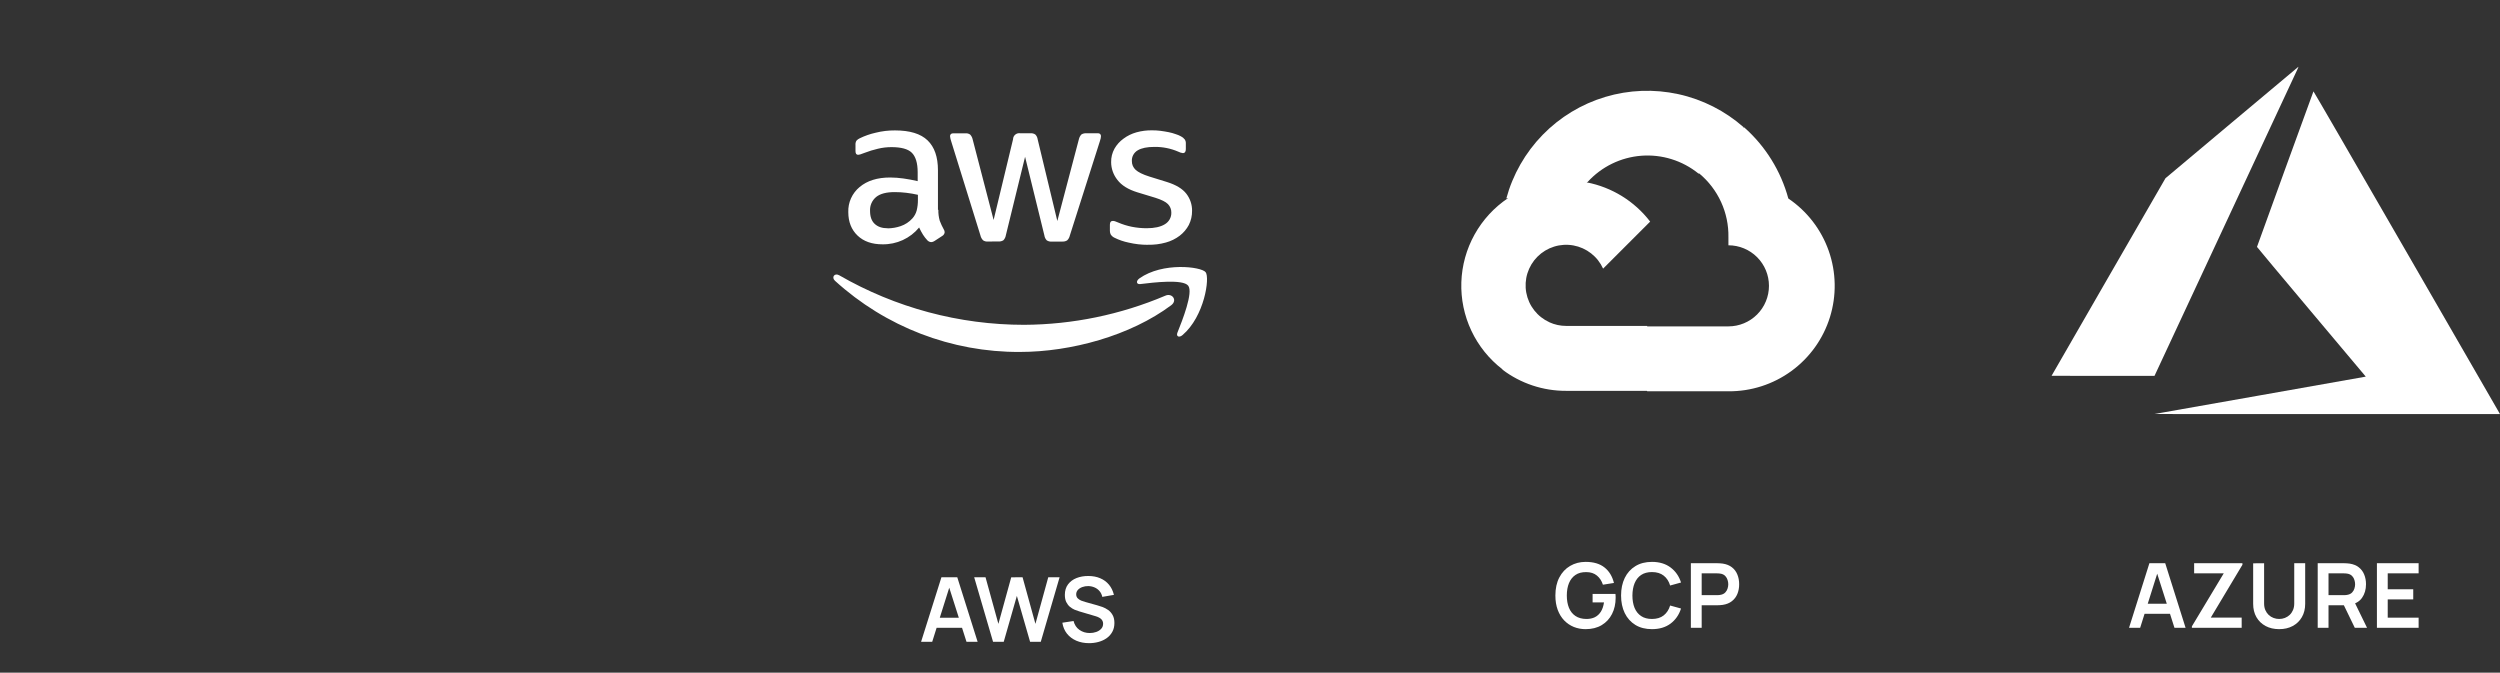
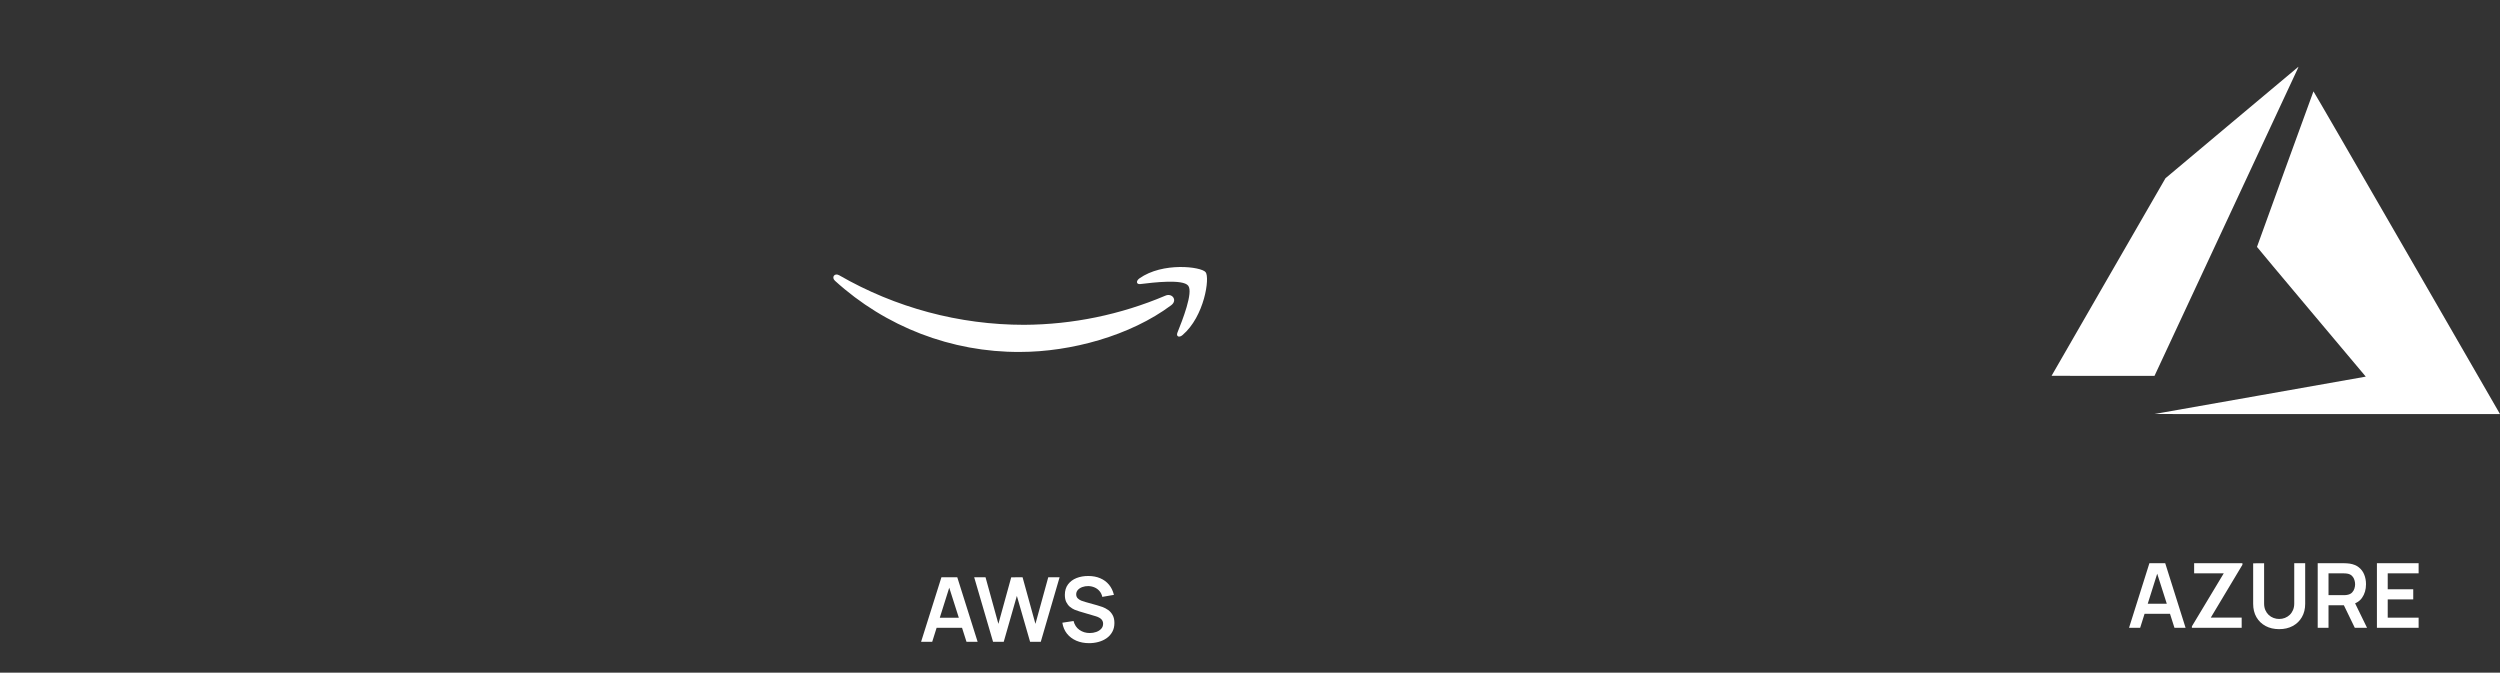
<svg xmlns="http://www.w3.org/2000/svg" width="446" height="120" viewBox="0 0 446 120" fill="none">
  <rect x="0" y="0" width="446" height="120" fill="#333333" stroke="none" />
-   <path d="M167.402 37.432C167.385 38.086 167.467 38.738 167.646 39.368C167.848 39.907 168.091 40.43 168.373 40.933C168.473 41.083 168.527 41.257 168.529 41.435C168.515 41.568 168.47 41.696 168.397 41.809C168.323 41.922 168.224 42.017 168.108 42.086L166.704 43C166.536 43.12 166.335 43.188 166.126 43.196C165.874 43.18 165.637 43.072 165.461 42.894C165.161 42.578 164.894 42.235 164.662 41.869C164.436 41.513 164.214 41.086 163.971 40.585C163.187 41.541 162.189 42.308 161.055 42.829C159.921 43.349 158.68 43.609 157.428 43.587C155.56 43.587 154.073 43.068 152.982 42.022C151.892 40.976 151.336 39.585 151.336 37.845C151.304 36.997 151.47 36.152 151.821 35.376C152.172 34.599 152.698 33.911 153.36 33.362C154.716 32.231 156.516 31.665 158.813 31.665C159.601 31.671 160.388 31.729 161.168 31.84C161.994 31.947 162.837 32.121 163.713 32.316V30.73C163.713 29.075 163.349 27.923 162.666 27.247C161.983 26.571 160.754 26.247 159.031 26.247C158.221 26.247 157.415 26.343 156.628 26.532C155.812 26.722 155.01 26.969 154.229 27.272C153.976 27.38 153.716 27.474 153.451 27.553C153.334 27.59 153.211 27.611 153.088 27.617C152.775 27.617 152.619 27.4 152.619 26.944V25.877C152.595 25.614 152.649 25.349 152.775 25.116C152.944 24.919 153.156 24.763 153.397 24.66C154.289 24.228 155.229 23.899 156.199 23.682C157.332 23.396 158.498 23.256 159.667 23.266C162.313 23.266 164.247 23.853 165.483 25.044C166.719 26.236 167.33 28.001 167.33 30.381V37.432H167.402ZM158.377 40.738C159.157 40.729 159.93 40.597 160.667 40.346C161.483 40.071 162.211 39.591 162.779 38.955C163.136 38.553 163.395 38.076 163.535 37.561C163.688 36.941 163.762 36.305 163.756 35.668V34.754C163.081 34.6 162.398 34.481 161.71 34.398C161.018 34.313 160.321 34.27 159.624 34.27C158.133 34.27 157.043 34.551 156.308 35.138C155.942 35.442 155.652 35.825 155.463 36.257C155.274 36.689 155.19 37.159 155.218 37.628C155.218 38.649 155.483 39.407 156.039 39.934C156.596 40.46 157.355 40.723 158.377 40.723V40.738ZM176.228 43.089C175.928 43.119 175.627 43.041 175.381 42.869C175.15 42.634 174.989 42.341 174.916 42.022L169.692 25.204C169.591 24.923 169.524 24.63 169.492 24.333C169.481 24.261 169.488 24.187 169.51 24.118C169.533 24.048 169.571 23.985 169.623 23.932C169.675 23.88 169.738 23.839 169.808 23.814C169.878 23.79 169.953 23.781 170.027 23.788H172.208C172.514 23.751 172.823 23.829 173.073 24.006C173.297 24.244 173.452 24.538 173.52 24.856L177.26 39.243L180.728 24.842C180.729 24.682 180.765 24.525 180.834 24.381C180.904 24.237 181.004 24.11 181.13 24.008C181.255 23.906 181.401 23.832 181.558 23.792C181.716 23.752 181.88 23.746 182.04 23.774H183.803C184.117 23.742 184.432 23.819 184.694 23.991C184.926 24.221 185.075 24.52 185.116 24.842L188.627 39.428L192.473 24.842C192.544 24.525 192.698 24.232 192.92 23.991C193.178 23.832 193.48 23.756 193.785 23.774H195.853C195.929 23.764 196.005 23.771 196.078 23.795C196.15 23.819 196.215 23.859 196.269 23.912C196.323 23.964 196.364 24.029 196.388 24.099C196.412 24.17 196.42 24.245 196.409 24.319C196.405 24.438 196.39 24.557 196.366 24.674C196.328 24.86 196.276 25.041 196.209 25.219L190.855 42.029C190.787 42.351 190.624 42.647 190.386 42.879C190.135 43.036 189.84 43.112 189.543 43.096H187.631C187.318 43.128 187.005 43.051 186.744 42.879C186.512 42.64 186.363 42.335 186.319 42.008L182.873 27.973L179.441 41.986C179.389 42.31 179.241 42.612 179.016 42.855C178.755 43.026 178.442 43.103 178.129 43.075L176.228 43.089ZM204.792 43.676C203.64 43.677 202.492 43.546 201.371 43.285C200.487 43.106 199.632 42.813 198.827 42.413C198.541 42.282 198.301 42.07 198.14 41.805C198.052 41.614 198.006 41.406 198.005 41.197V40.087C198.005 39.628 198.183 39.411 198.518 39.411C198.654 39.411 198.788 39.433 198.917 39.475C199.048 39.521 199.248 39.606 199.474 39.695C200.259 40.032 201.077 40.287 201.916 40.457C202.787 40.629 203.674 40.716 204.563 40.716C205.962 40.716 207.053 40.478 207.809 40.005C208.171 39.791 208.469 39.487 208.672 39.124C208.875 38.761 208.976 38.352 208.965 37.938C208.979 37.372 208.763 36.825 208.365 36.415C207.965 36.002 207.209 35.632 206.118 35.284L202.894 34.305C201.273 33.804 200.073 33.064 199.339 32.085C198.623 31.182 198.232 30.073 198.227 28.93C198.209 28.088 198.416 27.257 198.827 26.517C199.225 25.819 199.771 25.212 200.43 24.738C201.121 24.224 201.906 23.84 202.741 23.607C203.652 23.356 204.595 23.236 205.54 23.251C206.039 23.247 206.537 23.277 207.031 23.34C207.543 23.404 208.009 23.49 208.485 23.579C208.961 23.668 209.353 23.796 209.753 23.934C210.078 24.031 210.392 24.162 210.687 24.326C210.949 24.454 211.177 24.64 211.353 24.87C211.497 25.08 211.567 25.329 211.553 25.582V26.606C211.553 27.062 211.374 27.318 211.044 27.318C210.747 27.284 210.459 27.195 210.197 27.055C208.853 26.474 207.398 26.185 205.929 26.208C204.664 26.208 203.661 26.404 202.974 26.816C202.634 27.013 202.357 27.298 202.172 27.639C201.987 27.981 201.902 28.366 201.927 28.752C201.922 29.041 201.979 29.327 202.094 29.593C202.209 29.859 202.38 30.099 202.596 30.296C203.04 30.712 203.861 31.125 205.042 31.495L208.198 32.473C209.797 32.975 210.953 33.668 211.643 34.561C212.321 35.437 212.68 36.509 212.665 37.607C212.676 38.481 212.479 39.347 212.087 40.133C211.692 40.877 211.139 41.529 210.466 42.047C209.732 42.606 208.893 43.019 207.998 43.264C206.956 43.557 205.875 43.691 204.792 43.662V43.676Z" fill="white" />
  <path d="M208.938 54.458C201.644 59.894 191.064 62.787 181.931 62.787C169.758 62.848 158.001 58.322 148.962 50.094C148.274 49.469 148.894 48.631 149.717 49.111C159.764 54.904 171.137 57.95 182.71 57.948C191.356 57.902 199.909 56.138 207.88 52.757C209.094 52.198 210.135 53.562 208.938 54.458ZM211.977 50.969C211.045 49.762 205.813 50.387 203.442 50.676C202.717 50.767 202.619 50.142 203.264 49.67C207.43 46.718 214.283 47.567 215.08 48.551C215.878 49.535 214.859 56.47 210.958 59.781C210.36 60.296 209.783 60.029 210.048 59.356C210.936 57.143 212.909 52.154 211.977 50.969Z" fill="white" />
  <path d="M164.32 114.5L167.952 102.98H170.776L174.408 114.5H172.424L169.128 104.164H169.56L166.304 114.5H164.32ZM166.344 112.004V110.204H172.392V112.004H166.344ZM177.161 114.5L173.793 102.98H175.817L178.113 111.3L180.401 102.996L182.425 102.98L184.721 111.3L187.009 102.98H189.033L185.673 114.5H183.769L181.409 106.308L179.065 114.5H177.161ZM194.29 114.74C193.448 114.74 192.688 114.593 192.01 114.3C191.338 114.007 190.784 113.588 190.346 113.044C189.914 112.495 189.64 111.844 189.522 111.092L191.522 110.788C191.693 111.471 192.042 111.999 192.57 112.372C193.104 112.745 193.717 112.932 194.41 112.932C194.821 112.932 195.208 112.868 195.57 112.74C195.933 112.612 196.226 112.425 196.45 112.18C196.68 111.935 196.794 111.633 196.794 111.276C196.794 111.116 196.768 110.969 196.714 110.836C196.661 110.697 196.581 110.575 196.474 110.468C196.373 110.361 196.24 110.265 196.074 110.18C195.914 110.089 195.728 110.012 195.514 109.948L192.538 109.068C192.282 108.993 192.005 108.895 191.706 108.772C191.413 108.644 191.133 108.471 190.866 108.252C190.605 108.028 190.389 107.745 190.218 107.404C190.053 107.057 189.97 106.631 189.97 106.124C189.97 105.383 190.157 104.761 190.53 104.26C190.909 103.753 191.416 103.375 192.05 103.124C192.69 102.873 193.4 102.751 194.178 102.756C194.968 102.761 195.672 102.897 196.29 103.164C196.909 103.425 197.426 103.807 197.842 104.308C198.258 104.809 198.552 105.415 198.722 106.124L196.65 106.484C196.565 106.079 196.4 105.735 196.154 105.452C195.914 105.164 195.618 104.945 195.266 104.796C194.92 104.647 194.549 104.567 194.154 104.556C193.77 104.551 193.413 104.609 193.082 104.732C192.757 104.849 192.493 105.02 192.29 105.244C192.093 105.468 191.994 105.729 191.994 106.028C191.994 106.311 192.08 106.543 192.25 106.724C192.421 106.9 192.632 107.041 192.882 107.148C193.138 107.249 193.397 107.335 193.658 107.404L195.722 107.98C196.005 108.055 196.322 108.156 196.674 108.284C197.026 108.412 197.365 108.591 197.69 108.82C198.016 109.049 198.282 109.351 198.49 109.724C198.704 110.097 198.81 110.572 198.81 111.148C198.81 111.745 198.685 112.271 198.434 112.724C198.189 113.172 197.856 113.545 197.434 113.844C197.013 114.143 196.53 114.367 195.986 114.516C195.448 114.665 194.882 114.74 194.29 114.74Z" fill="white" />
-   <path d="M319.037 35.41C317.705 30.508 314.972 26.101 311.173 22.73L311.057 22.846L311.073 22.706C307.755 19.779 303.746 17.746 299.424 16.799C295.101 15.852 290.609 16.022 286.371 17.293C282.133 18.564 278.289 20.895 275.201 24.065C272.114 27.235 269.886 31.139 268.727 35.41C268.83 35.366 268.947 35.366 269.057 35.333C266.572 36.992 264.518 39.22 263.066 41.831C261.613 44.442 260.804 47.361 260.704 50.348C260.604 53.334 261.217 56.301 262.492 59.003C263.768 61.705 265.668 64.065 268.037 65.886L268.057 65.866L268.037 65.946C271.306 68.416 275.296 69.744 279.393 69.726H293.797L293.877 69.806H308.347C312.387 69.838 316.33 68.57 319.592 66.187C322.855 63.804 325.264 60.435 326.463 56.577C327.662 52.719 327.587 48.578 326.25 44.765C324.912 40.953 322.383 37.673 319.037 35.41ZM308.35 58.226H293.88L293.86 58.246V58.143H279.393C278.367 58.143 277.357 57.923 276.42 57.499L276.427 57.496C275.36 57.015 274.426 56.282 273.704 55.36C272.983 54.438 272.496 53.355 272.286 52.204C272.075 51.053 272.147 49.867 272.495 48.75C272.844 47.633 273.458 46.617 274.285 45.789C275.113 44.961 276.129 44.346 277.246 43.998C278.363 43.649 279.549 43.577 280.7 43.787C281.851 43.997 282.935 44.483 283.857 45.205C284.779 45.925 285.512 46.859 285.993 47.926L294.387 39.533C291.595 35.896 287.568 33.406 283.067 32.533C283.127 32.503 283.183 32.453 283.233 32.463C285.715 29.738 289.145 28.064 292.82 27.784C296.495 27.505 300.138 28.641 303.003 30.959H303.157C304.817 32.343 306.145 34.082 307.044 36.048C307.943 38.013 308.389 40.155 308.35 42.316V43.76C310.269 43.76 312.108 44.522 313.465 45.878C314.821 47.235 315.583 49.074 315.583 50.993C315.583 52.911 314.821 54.751 313.465 56.108C312.108 57.464 310.269 58.226 308.35 58.226Z" fill="white" />
-   <path d="M282.872 112.24C282.125 112.24 281.424 112.109 280.768 111.848C280.117 111.581 279.544 111.192 279.048 110.68C278.557 110.168 278.173 109.541 277.896 108.8C277.619 108.053 277.48 107.2 277.48 106.24C277.48 104.981 277.715 103.907 278.184 103.016C278.653 102.12 279.296 101.435 280.112 100.96C280.928 100.48 281.848 100.24 282.872 100.24C284.291 100.24 285.413 100.571 286.24 101.232C287.072 101.888 287.635 102.811 287.928 104L285.96 104.312C285.741 103.629 285.384 103.085 284.888 102.68C284.392 102.269 283.76 102.064 282.992 102.064C282.219 102.053 281.576 102.221 281.064 102.568C280.552 102.915 280.165 103.403 279.904 104.032C279.648 104.661 279.52 105.397 279.52 106.24C279.52 107.083 279.648 107.816 279.904 108.44C280.16 109.059 280.544 109.541 281.056 109.888C281.573 110.235 282.219 110.413 282.992 110.424C283.573 110.429 284.083 110.325 284.52 110.112C284.957 109.893 285.315 109.565 285.592 109.128C285.869 108.685 286.056 108.133 286.152 107.472H284.12V105.96H288.2C288.211 106.045 288.219 106.171 288.224 106.336C288.229 106.501 288.232 106.6 288.232 106.632C288.232 107.72 288.016 108.688 287.584 109.536C287.157 110.379 286.544 111.04 285.744 111.52C284.944 112 283.987 112.24 282.872 112.24ZM294.711 112.24C293.559 112.24 292.572 111.989 291.751 111.488C290.929 110.981 290.297 110.277 289.855 109.376C289.417 108.475 289.199 107.429 289.199 106.24C289.199 105.051 289.417 104.005 289.855 103.104C290.297 102.203 290.929 101.501 291.751 101C292.572 100.493 293.559 100.24 294.711 100.24C296.039 100.24 297.145 100.573 298.031 101.24C298.916 101.901 299.537 102.795 299.895 103.92L297.951 104.456C297.727 103.704 297.345 103.117 296.807 102.696C296.268 102.269 295.569 102.056 294.711 102.056C293.937 102.056 293.292 102.229 292.775 102.576C292.263 102.923 291.876 103.411 291.615 104.04C291.359 104.664 291.228 105.397 291.223 106.24C291.223 107.083 291.351 107.819 291.607 108.448C291.868 109.072 292.257 109.557 292.775 109.904C293.292 110.251 293.937 110.424 294.711 110.424C295.569 110.424 296.268 110.211 296.807 109.784C297.345 109.357 297.727 108.771 297.951 108.024L299.895 108.56C299.537 109.685 298.916 110.581 298.031 111.248C297.145 111.909 296.039 112.24 294.711 112.24ZM301.651 112V100.48H306.411C306.523 100.48 306.667 100.485 306.843 100.496C307.019 100.501 307.182 100.517 307.331 100.544C307.998 100.645 308.547 100.867 308.979 101.208C309.417 101.549 309.739 101.981 309.947 102.504C310.161 103.021 310.267 103.597 310.267 104.232C310.267 104.861 310.161 105.437 309.947 105.96C309.734 106.477 309.409 106.907 308.971 107.248C308.539 107.589 307.993 107.811 307.331 107.912C307.182 107.933 307.017 107.949 306.835 107.96C306.659 107.971 306.518 107.976 306.411 107.976H303.579V112H301.651ZM303.579 106.176H306.331C306.438 106.176 306.558 106.171 306.691 106.16C306.825 106.149 306.947 106.128 307.059 106.096C307.379 106.016 307.63 105.875 307.811 105.672C307.998 105.469 308.129 105.24 308.203 104.984C308.283 104.728 308.323 104.477 308.323 104.232C308.323 103.987 308.283 103.736 308.203 103.48C308.129 103.219 307.998 102.987 307.811 102.784C307.63 102.581 307.379 102.44 307.059 102.36C306.947 102.328 306.825 102.309 306.691 102.304C306.558 102.293 306.438 102.288 306.331 102.288H303.579V106.176Z" fill="white" />
  <path d="M403.01 70.562C413.288 68.746 421.777 67.244 421.875 67.223L422.052 67.186L412.348 55.643C407.012 49.295 402.645 44.077 402.645 44.047C402.645 43.99 412.665 16.397 412.721 16.299C412.74 16.266 419.559 28.039 429.25 44.836C438.323 60.562 445.804 73.529 445.874 73.65L446 73.871L415.161 73.867L384.322 73.863L403.01 70.562ZM366 67.042C366 67.026 370.572 59.089 376.161 49.404L386.321 31.796L398.162 21.858C404.675 16.393 410.021 11.915 410.042 11.906C410.064 11.899 409.978 12.114 409.852 12.386C409.726 12.658 403.94 25.068 396.994 39.964L384.366 67.049L375.183 67.06C370.132 67.067 366 67.058 366 67.042Z" fill="white" />
  <path d="M379.82 112L383.452 100.48H386.276L389.908 112H387.924L384.628 101.664H385.06L381.804 112H379.82ZM381.844 109.504V107.704H387.892V109.504H381.844ZM391.034 112V111.736L396.714 102.288H391.434V100.48H400.05V100.752L394.402 110.184H399.914V112H391.034ZM406.604 112.24C405.686 112.24 404.878 112.053 404.18 111.68C403.486 111.307 402.942 110.781 402.548 110.104C402.158 109.427 401.964 108.632 401.964 107.72V100.496L403.916 100.48V107.672C403.916 108.104 403.988 108.491 404.132 108.832C404.281 109.173 404.481 109.464 404.732 109.704C404.982 109.939 405.27 110.117 405.596 110.24C405.921 110.363 406.257 110.424 406.604 110.424C406.961 110.424 407.3 110.363 407.62 110.24C407.945 110.112 408.233 109.931 408.484 109.696C408.734 109.456 408.932 109.165 409.076 108.824C409.22 108.483 409.292 108.099 409.292 107.672V100.48H411.244V107.72C411.244 108.632 411.046 109.427 410.652 110.104C410.262 110.781 409.718 111.307 409.02 111.68C408.326 112.053 407.521 112.24 406.604 112.24ZM413.479 112V100.48H418.239C418.351 100.48 418.495 100.485 418.671 100.496C418.847 100.501 419.01 100.517 419.159 100.544C419.826 100.645 420.375 100.867 420.807 101.208C421.245 101.549 421.567 101.981 421.775 102.504C421.989 103.021 422.095 103.597 422.095 104.232C422.095 105.171 421.858 105.979 421.383 106.656C420.909 107.328 420.181 107.744 419.199 107.904L418.375 107.976H415.407V112H413.479ZM420.095 112L417.823 107.312L419.783 106.88L422.279 112H420.095ZM415.407 106.176H418.159C418.266 106.176 418.386 106.171 418.519 106.16C418.653 106.149 418.775 106.128 418.887 106.096C419.207 106.016 419.458 105.875 419.639 105.672C419.826 105.469 419.957 105.24 420.031 104.984C420.111 104.728 420.151 104.477 420.151 104.232C420.151 103.987 420.111 103.736 420.031 103.48C419.957 103.219 419.826 102.987 419.639 102.784C419.458 102.581 419.207 102.44 418.887 102.36C418.775 102.328 418.653 102.309 418.519 102.304C418.386 102.293 418.266 102.288 418.159 102.288H415.407V106.176ZM424.042 112V100.48H431.482V102.288H425.97V105.128H430.522V106.936H425.97V110.192H431.482V112H424.042Z" fill="white" />
</svg>